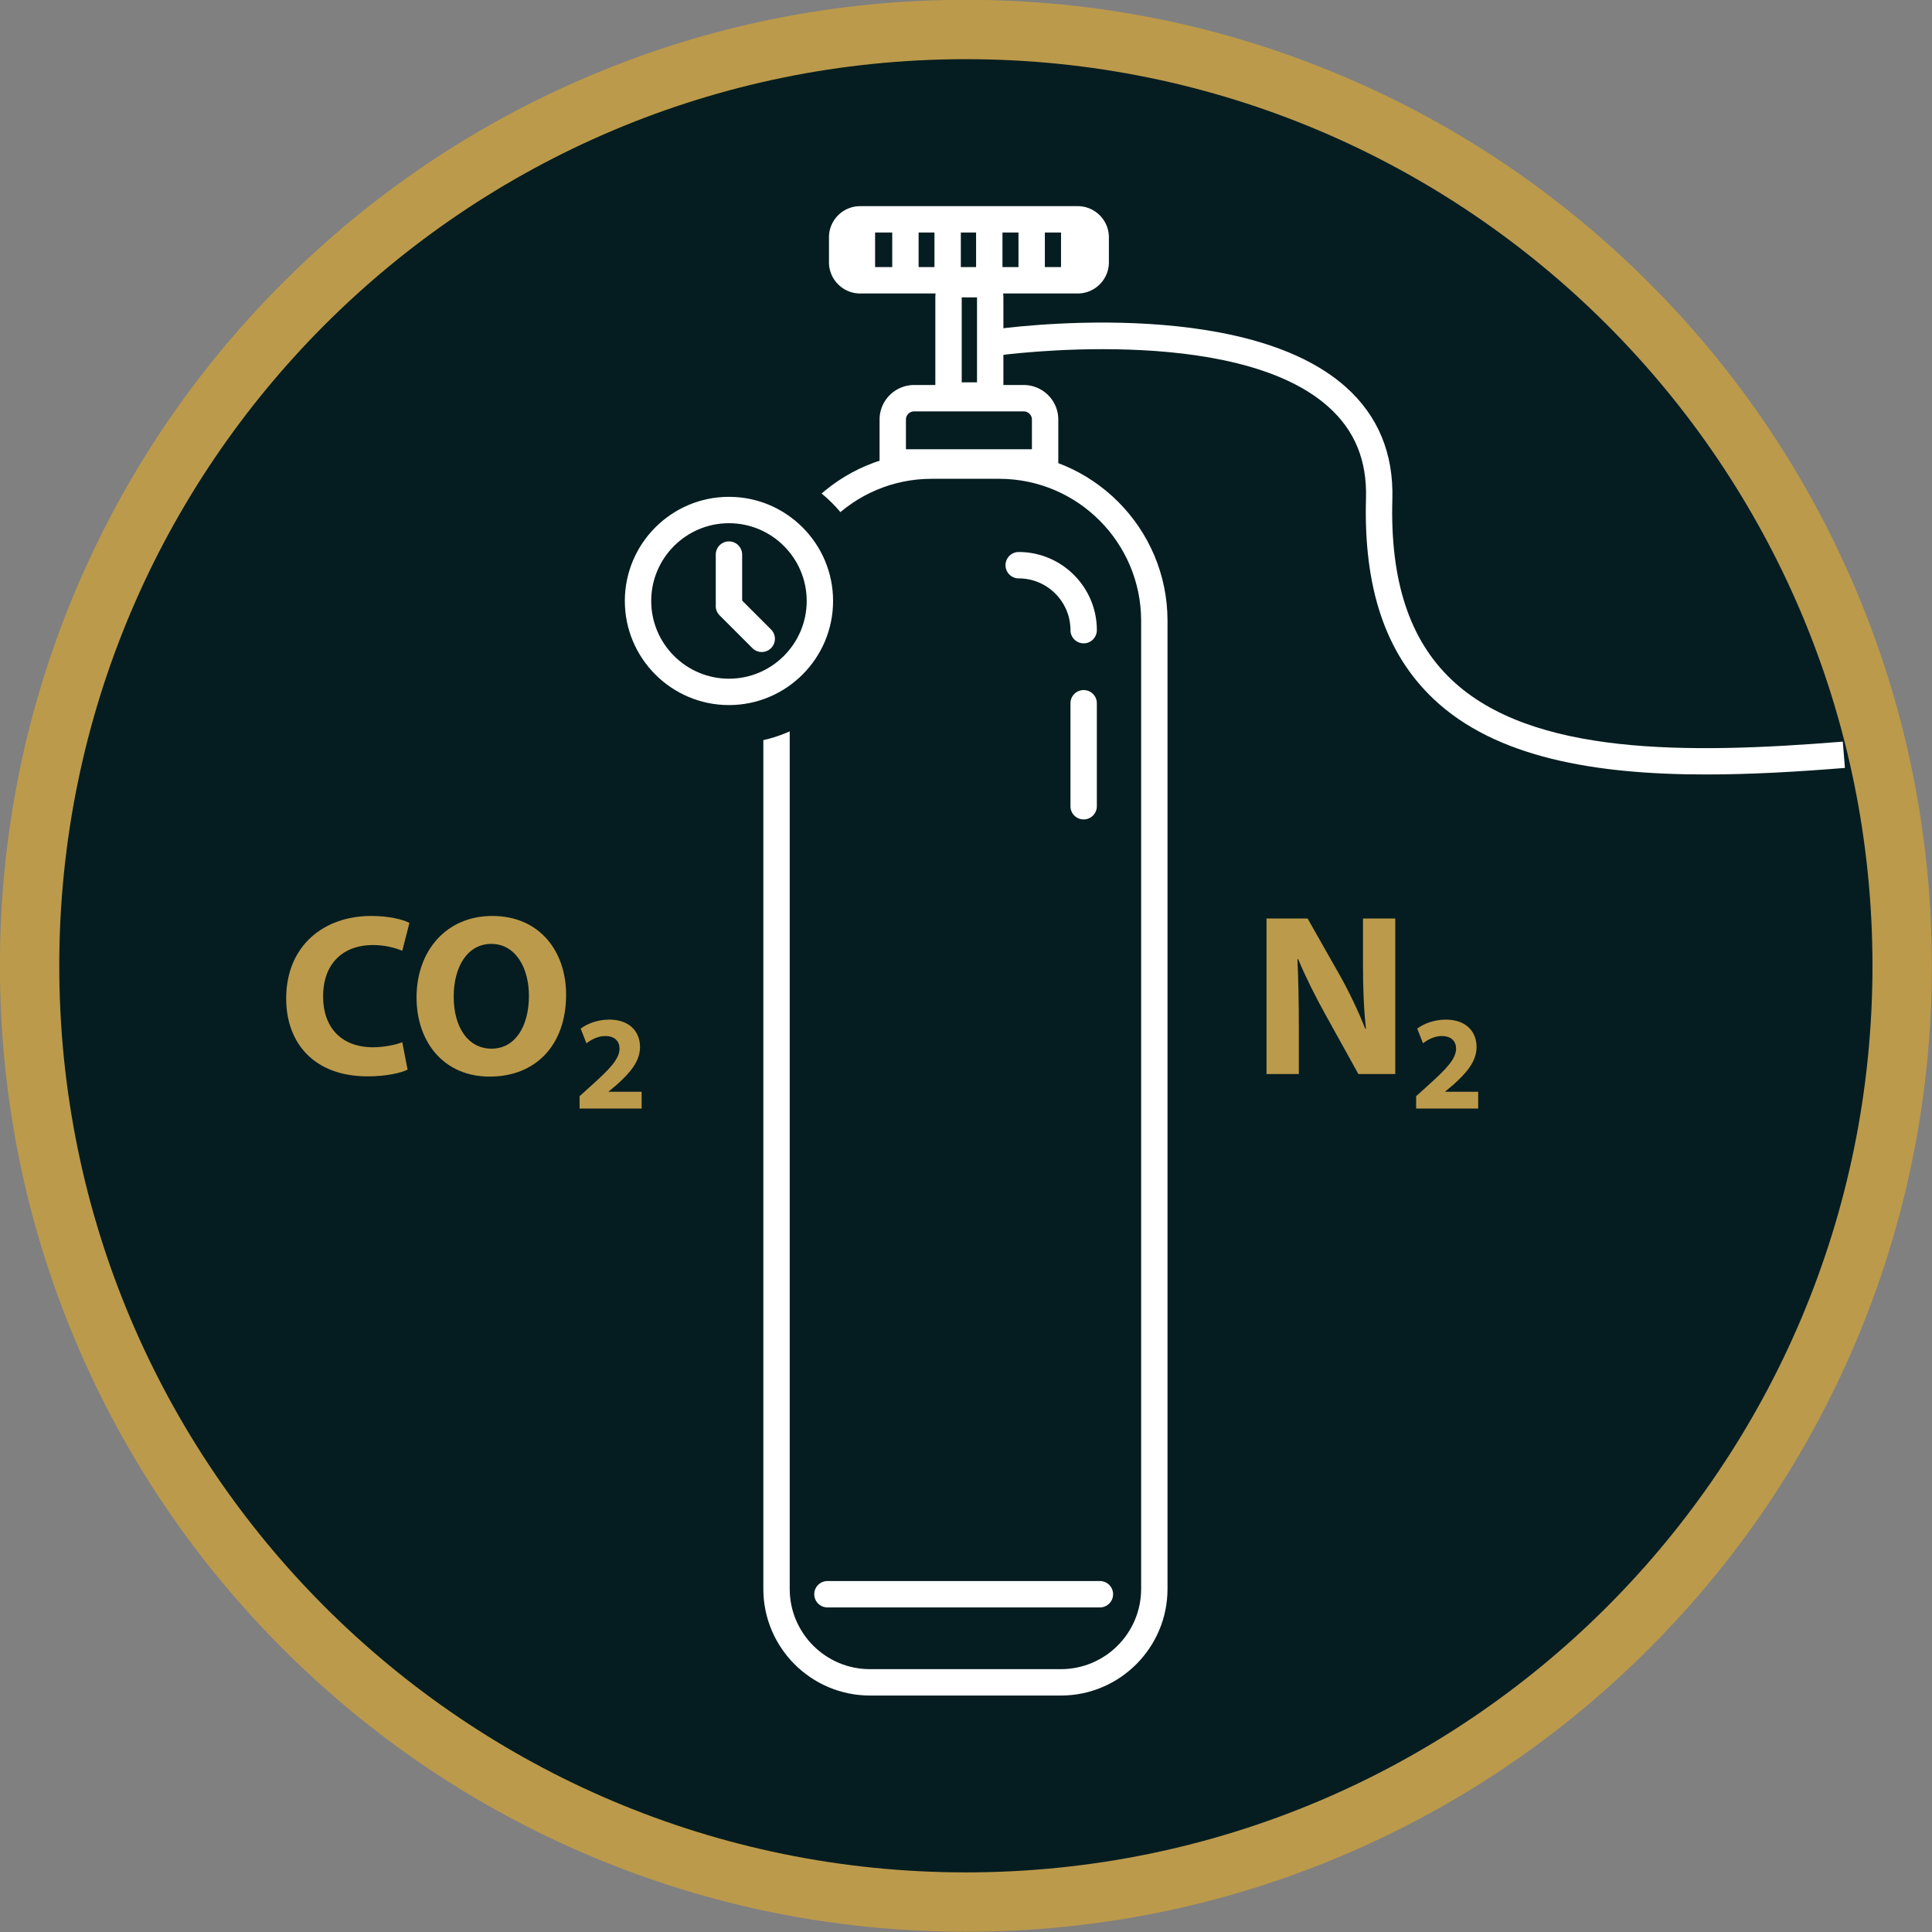
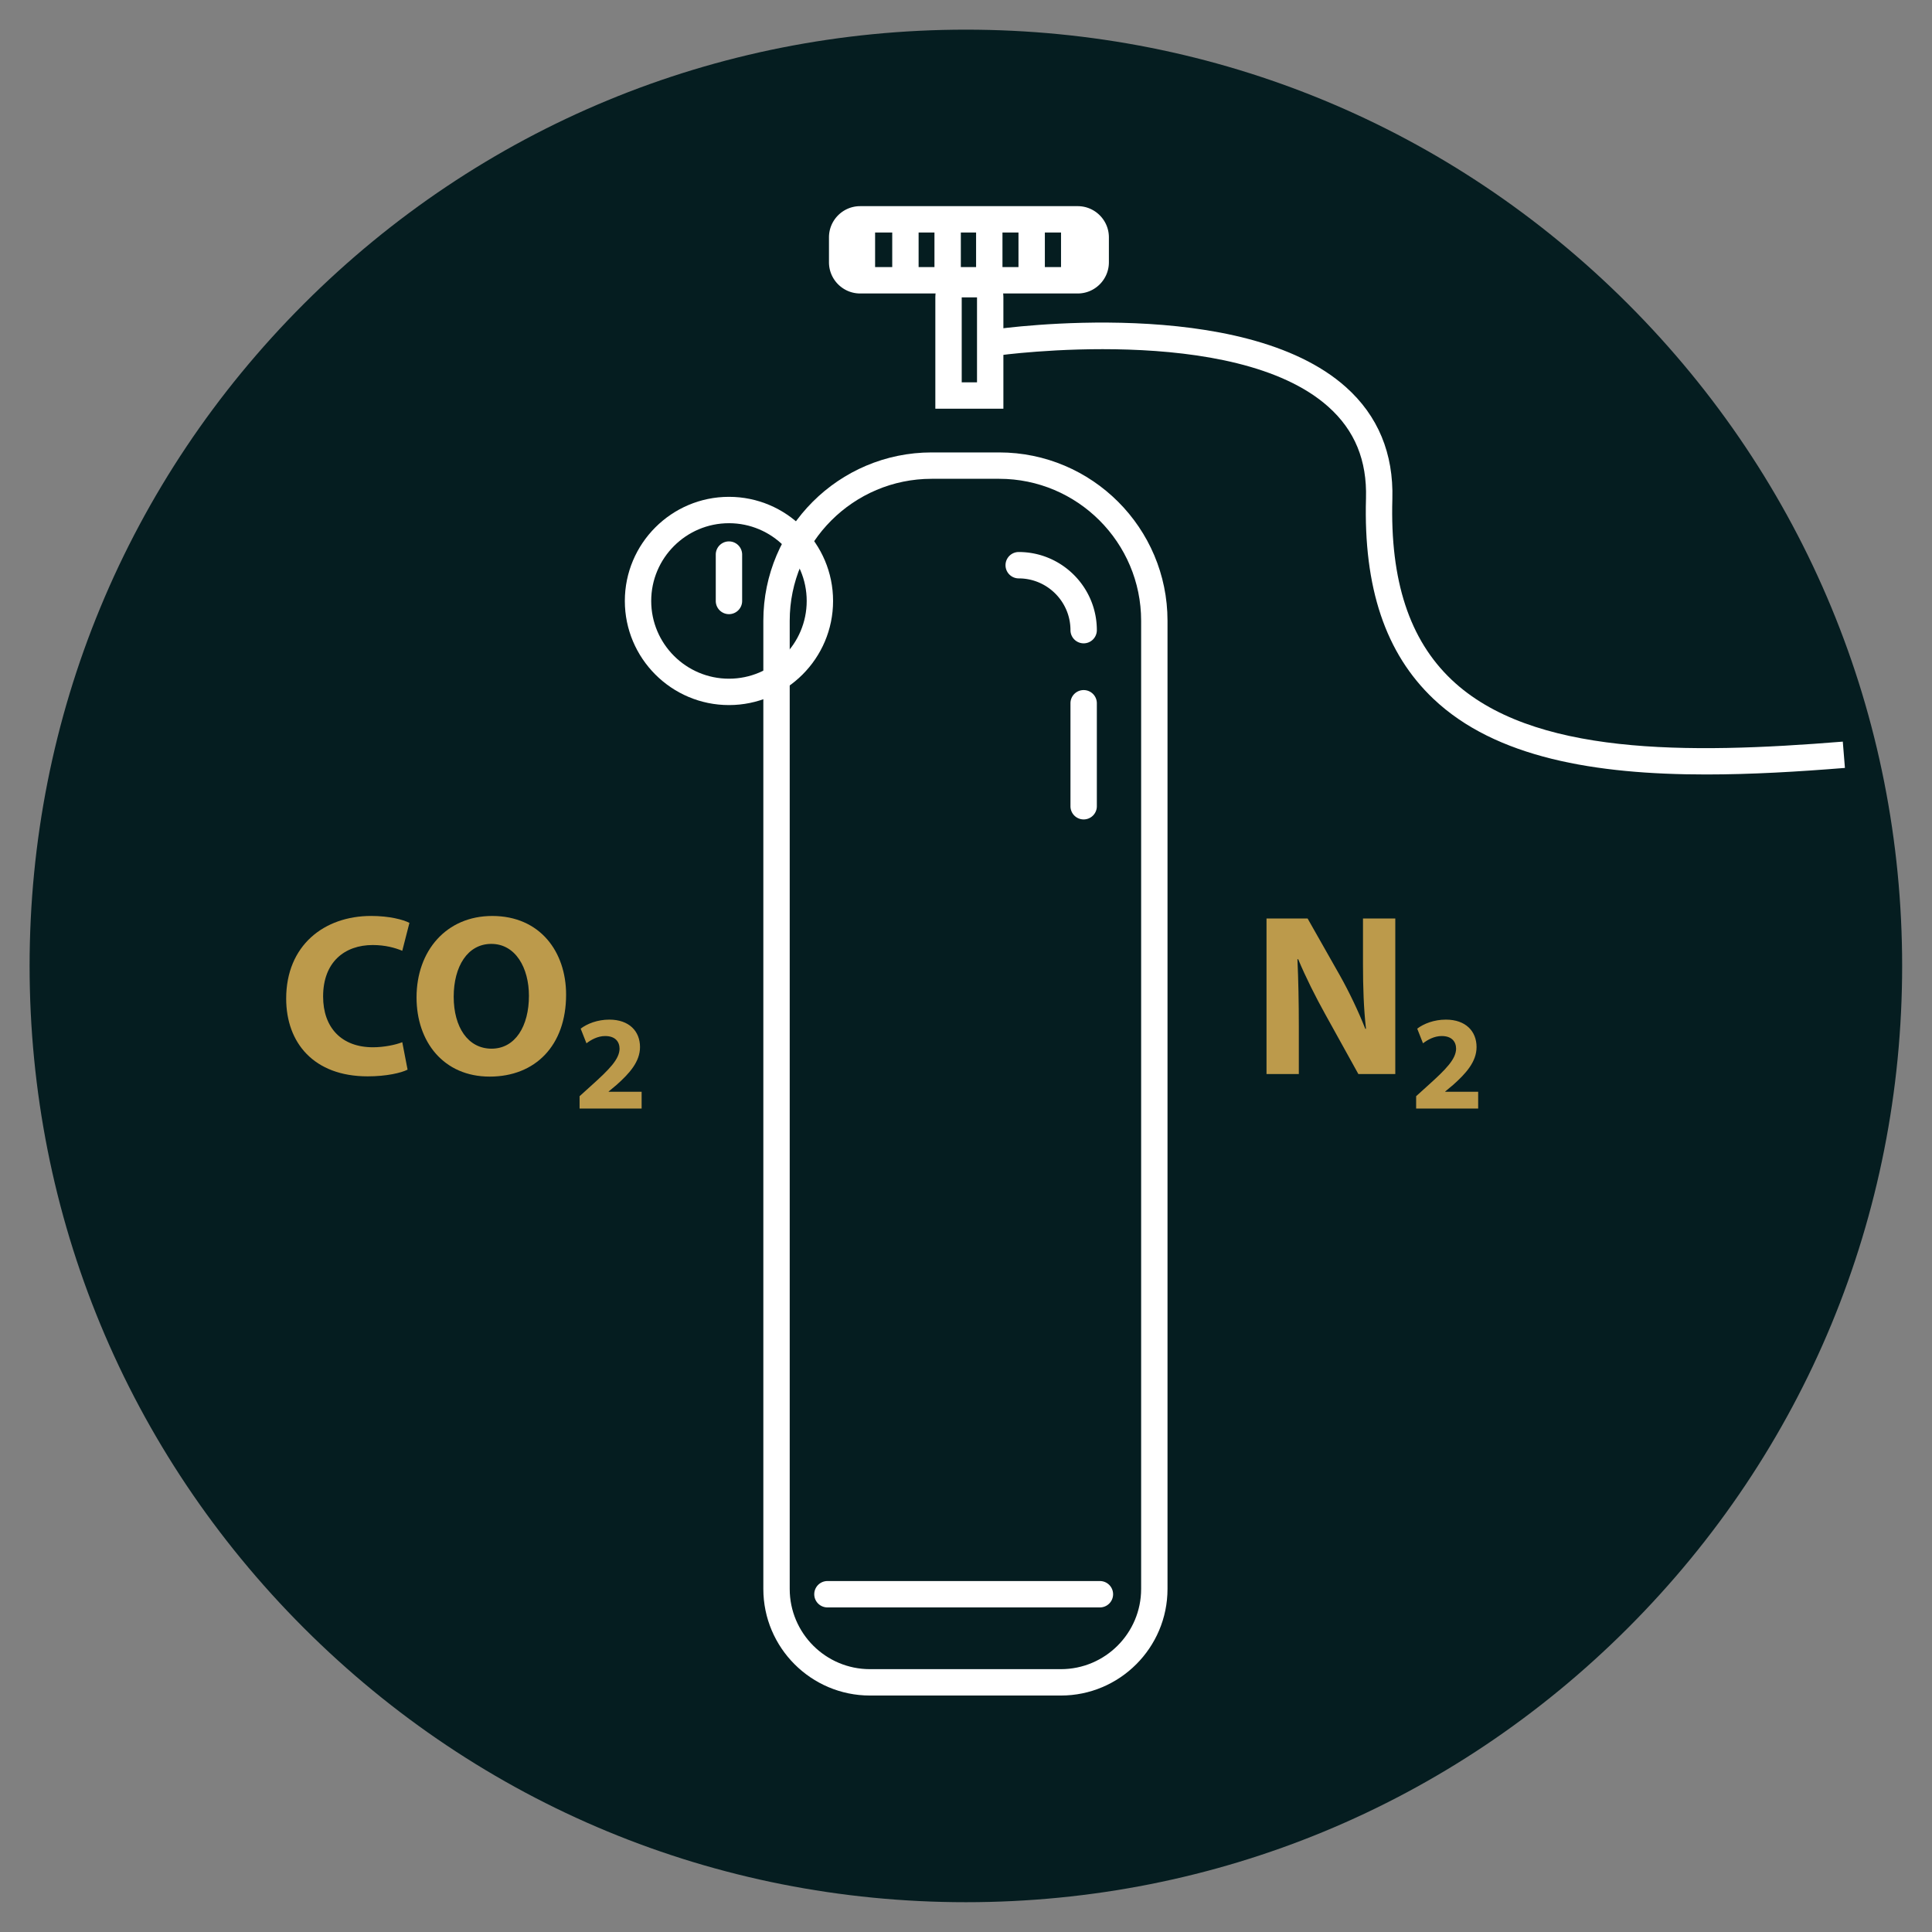
<svg xmlns="http://www.w3.org/2000/svg" xml:space="preserve" style="fill-rule:evenodd;clip-rule:evenodd;stroke-linejoin:round;stroke-miterlimit:2" viewBox="0 0 2442 2442">
  <rect x="0" y="0" width="2442" height="2442" fill="#808080" stroke="none" />
  <path d="M0 568c-75.859 0-147.178-29.541-200.818-83.182C-254.459 431.178-284 359.859-284 284c0-75.859 29.541-147.178 83.182-200.818C-147.178 29.541-75.859 0 0 0c75.859 0 147.178 29.541 200.818 83.182C254.459 136.822 284 208.141 284 284c0 75.859-29.541 147.178-83.182 200.818C147.178 538.459 75.859 568 0 568" style="fill:#051d20;fill-rule:nonzero" transform="translate(1220.84 37.485) scale(4.167)" />
-   <path d="M0-586c-39.547 0-77.92 7.749-114.054 23.033-34.893 14.758-66.226 35.882-93.128 62.785-26.903 26.902-48.027 58.235-62.785 93.128C-285.251-370.92-293-332.547-293-293s7.749 77.92 23.033 114.054c14.758 34.893 35.882 66.226 62.785 93.128 26.902 26.903 58.235 48.027 93.128 62.785C-77.92-7.749-39.547 0 0 0s77.92-7.749 114.054-23.033c34.893-14.758 66.226-35.882 93.128-62.785 26.903-26.902 48.027-58.235 62.785-93.128C285.251-215.08 293-253.453 293-293s-7.749-77.92-23.033-114.054c-14.758-34.893-35.882-66.226-62.785-93.128-26.902-26.903-58.235-48.027-93.128-62.785C77.92-578.251 39.547-586 0-586m0 18c151.878 0 275 123.122 275 275S151.878-18 0-18s-275-123.122-275-275S-151.878-568 0-568" style="fill:#bc9a4b;fill-rule:nonzero" transform="translate(1220.84 2441.654) scale(4.167)" />
  <path d="M0-361.072c-23.747 0-43.066 19.319-43.066 43.066v293.671C-43.066-10.917-32.149 0-18.731 0h57.927c13.419 0 24.336-10.917 24.336-24.335v-293.671c0-23.747-19.319-43.066-43.066-43.066H0ZM39.196 8h-57.927c-17.83 0-32.335-14.506-32.335-32.335v-293.671c0-28.158 22.908-51.066 51.066-51.066h20.466c28.158 0 51.066 22.908 51.066 51.066v293.671C71.532-6.506 57.026 8 39.196 8" style="fill:#fff;fill-rule:nonzero" transform="translate(1177.63 2109.779) scale(4.167)" />
  <path d="M0 8h-82.647a4 4 0 0 1 0-8H0a4 4 0 0 1 0 8" style="fill:#fff;fill-rule:nonzero" transform="translate(1390.256 1998.404) scale(4.167)" />
  <path d="M0 27.7a4 4 0 0 1-4-4C-4 15.043-11.044 8-19.701 8a4 4 0 0 1 0-8C-6.632 0 4 10.632 4 23.7a4 4 0 0 1-4 4" style="fill:#fff;fill-rule:nonzero" transform="translate(1369.714 697.736) scale(4.167)" />
  <path d="M0 39.236a4 4 0 0 1-4-4V4a4 4 0 0 1 8 0v31.236a4 4 0 0 1-4 4" style="fill:#fff;fill-rule:nonzero" transform="translate(1369.714 872.236) scale(4.167)" />
-   <path d="M0 11.487h38.212V2.485A2.488 2.488 0 0 0 35.727 0H2.484A2.487 2.487 0 0 0 0 2.485v9.002Zm46.212 8H-8V2.485C-8-3.296-3.297-8 2.484-8h33.243c5.781 0 10.485 4.704 10.485 10.485v17.002Z" style="fill:#fff;fill-rule:nonzero" transform="translate(1145.09 519.986) scale(4.167)" />
  <path d="M1755.84 2429.91h4.64v-25.77h-4.64v25.77Zm12.64 8h-20.64v-33.92c0-4.33 3.53-7.85 7.86-7.85h4.92c4.33 0 7.86 3.52 7.86 7.85v33.92Z" style="fill:#fff;fill-rule:nonzero" transform="translate(-6101 -9642.147) scale(4.167)" />
  <path d="M0-10.487a1.46 1.46 0 0 0-1.458 1.459v7.569A1.46 1.46 0 0 0 0 0h65.99a1.46 1.46 0 0 0 1.459-1.459v-7.569a1.46 1.46 0 0 0-1.459-1.459H0ZM65.99 8H0c-5.215 0-9.458-4.243-9.458-9.459v-7.569c0-5.216 4.243-9.459 9.458-9.459h65.99c5.216 0 9.459 4.243 9.459 9.459v7.569C75.449 3.757 71.206 8 65.99 8" style="fill:#fff;fill-rule:nonzero" transform="translate(1087.214 337.61) scale(4.167)" />
  <path d="M1735.04 2435.91h8v14.129h-8z" style="fill:#fff" transform="matrix(-4.167 0 0 4.167 8391.012 -9858.393)" />
  <path d="M1721.85 2437.76h8v14.129h-8z" style="fill:#fff" transform="matrix(-4.167 0 0 4.167 8281.053 -9873.877)" />
  <path d="M1747.84 2435.91h8v14.129h-8z" style="fill:#fff" transform="matrix(-4.167 0 0 4.167 8497.72 -9858.393)" />
  <path d="M1760.48 2435.91h8v14.129h-8z" style="fill:#fff" transform="matrix(-4.167 0 0 4.167 8603.012 -9858.393)" />
  <path d="M1773.35 2435.91h8v14.129h-8z" style="fill:#fff" transform="matrix(-4.167 0 0 4.167 8710.22 -9858.393)" />
  <path d="M1786.26 2437.91h8v14.129h-8z" style="fill:#fff" transform="matrix(-4.167 0 0 4.167 8817.804 -9875.06)" />
  <path d="M0 145.411c-33.603.001-63.887-5.06-82.735-22.946-14.531-13.787-21.219-33.68-20.448-60.812.328-11.537-3.41-20.624-11.427-27.782-28.482-25.427-99.643-15.628-100.359-15.525l-1.132-7.92c3.072-.438 75.549-10.427 106.811 17.471 9.752 8.703 14.497 20.137 14.103 33.983-.703 24.729 5.171 42.649 17.958 54.782 24.236 22.997 71.36 22.62 118.672 18.786l.647 7.975c-14.211 1.151-28.428 1.988-42.09 1.988" style="fill:#fff;fill-rule:nonzero" transform="translate(2156.548 372.986) scale(4.167)" />
-   <path d="M-42.766-42.766c-23.619 0-42.766 19.147-42.766 42.767 0 23.617 19.147 42.765 42.766 42.765S.001 23.618.001.001c0-23.62-19.148-42.767-42.767-42.767" style="fill:#051d20;fill-rule:nonzero" transform="matrix(0 -4.167 -4.167 0 925.589 583.444)" />
  <path d="M0-47.166c-13.003 0-23.582 10.579-23.582 23.583C-23.582-10.579-13.003 0 0 0c13.004 0 23.583-10.579 23.583-23.583 0-13.004-10.579-23.583-23.583-23.583M0 8C-17.414 8-31.582-6.168-31.582-23.583S-17.414-55.166 0-55.166c17.415 0 31.583 14.168 31.583 31.583S17.415 8 0 8" style="fill:#fff;fill-rule:nonzero" transform="translate(921.38 857.861) scale(4.167)" />
  <path d="M0 22.067a4 4 0 0 1-4-4V4a4 4 0 0 1 8 0v14.067a4 4 0 0 1-4 4" style="fill:#fff;fill-rule:nonzero" transform="translate(921.38 684.32) scale(4.167)" />
-   <path d="M0 18.338a3.987 3.987 0 0 1-2.828-1.172l-9.947-9.947a3.997 3.997 0 0 1 0-5.656 3.997 3.997 0 0 1 5.656 0l9.947 9.947a3.997 3.997 0 0 1 0 5.656A3.987 3.987 0 0 1 0 18.338" style="fill:#fff;fill-rule:nonzero" transform="translate(962.797 747.694) scale(4.167)" />
  <path d="M0 44.595c-1.961.98-6.371 2.03-12.111 2.03-16.312 0-24.713-10.151-24.713-23.592 0-16.102 11.481-25.063 25.762-25.063C-5.531-2.03-1.33-.91.56.071l-2.17 8.47c-2.17-.91-5.181-1.75-8.961-1.75-8.471 0-15.052 5.111-15.052 15.612 0 9.451 5.601 15.401 15.122 15.401 3.22 0 6.79-.7 8.891-1.54L0 44.595Z" style="fill:#bc9a4b;fill-rule:nonzero" transform="translate(515.172 1166.195) scale(4.167)" />
  <path d="M0 .28c0 9.24 4.34 15.751 11.481 15.751 7.21 0 11.341-6.86 11.341-16.031 0-8.471-4.06-15.752-11.411-15.752C4.2-15.752 0-8.891 0 .28m34.094-.63c0 15.471-9.382 24.853-23.173 24.853-14.002 0-22.192-10.572-22.192-24.013 0-14.142 9.031-24.713 22.962-24.713 14.492 0 22.403 10.852 22.403 23.873" style="fill:#bc9a4b;fill-rule:nonzero" transform="translate(573.464 1258.695) scale(4.167)" />
  <path d="M0 26.98v-3.755l3.429-3.102c5.797-5.184 8.613-8.164 8.694-11.266 0-2.163-1.306-3.878-4.367-3.878-2.286 0-4.286 1.144-5.674 2.205L.327 2.735C2.327 1.224 5.429 0 9.021 0c6 0 9.306 3.51 9.306 8.327 0 4.449-3.224 8-7.061 11.428l-2.449 2.041v.081h10v5.103H0Z" style="fill:#bc9a4b;fill-rule:nonzero" transform="translate(732.589 1288.778) scale(4.167)" />
  <path d="M0 47.185V0h12.462l9.801 17.291c2.8 4.971 5.6 10.852 7.701 16.172h.21c-.7-6.23-.91-12.6-.91-19.672V0h9.8v47.185H27.863L17.782 28.983c-2.801-5.04-5.881-11.131-8.19-16.661l-.21.069c.279 6.232.42 12.882.42 20.582v14.212H0Z" style="fill:#bc9a4b;fill-rule:nonzero" transform="translate(1600.84 1160.945) scale(4.167)" />
  <path d="M0 26.98v-3.755l3.429-3.102c5.797-5.184 8.613-8.164 8.694-11.266 0-2.163-1.306-3.878-4.367-3.878-2.286 0-4.286 1.144-5.674 2.205L.327 2.735C2.327 1.224 5.429 0 9.021 0c6 0 9.306 3.51 9.306 8.327 0 4.449-3.224 8-7.061 11.428l-2.449 2.041v.081h10v5.103H0Z" style="fill:#bc9a4b;fill-rule:nonzero" transform="translate(1789.965 1288.778) scale(4.167)" />
  <script />
</svg>